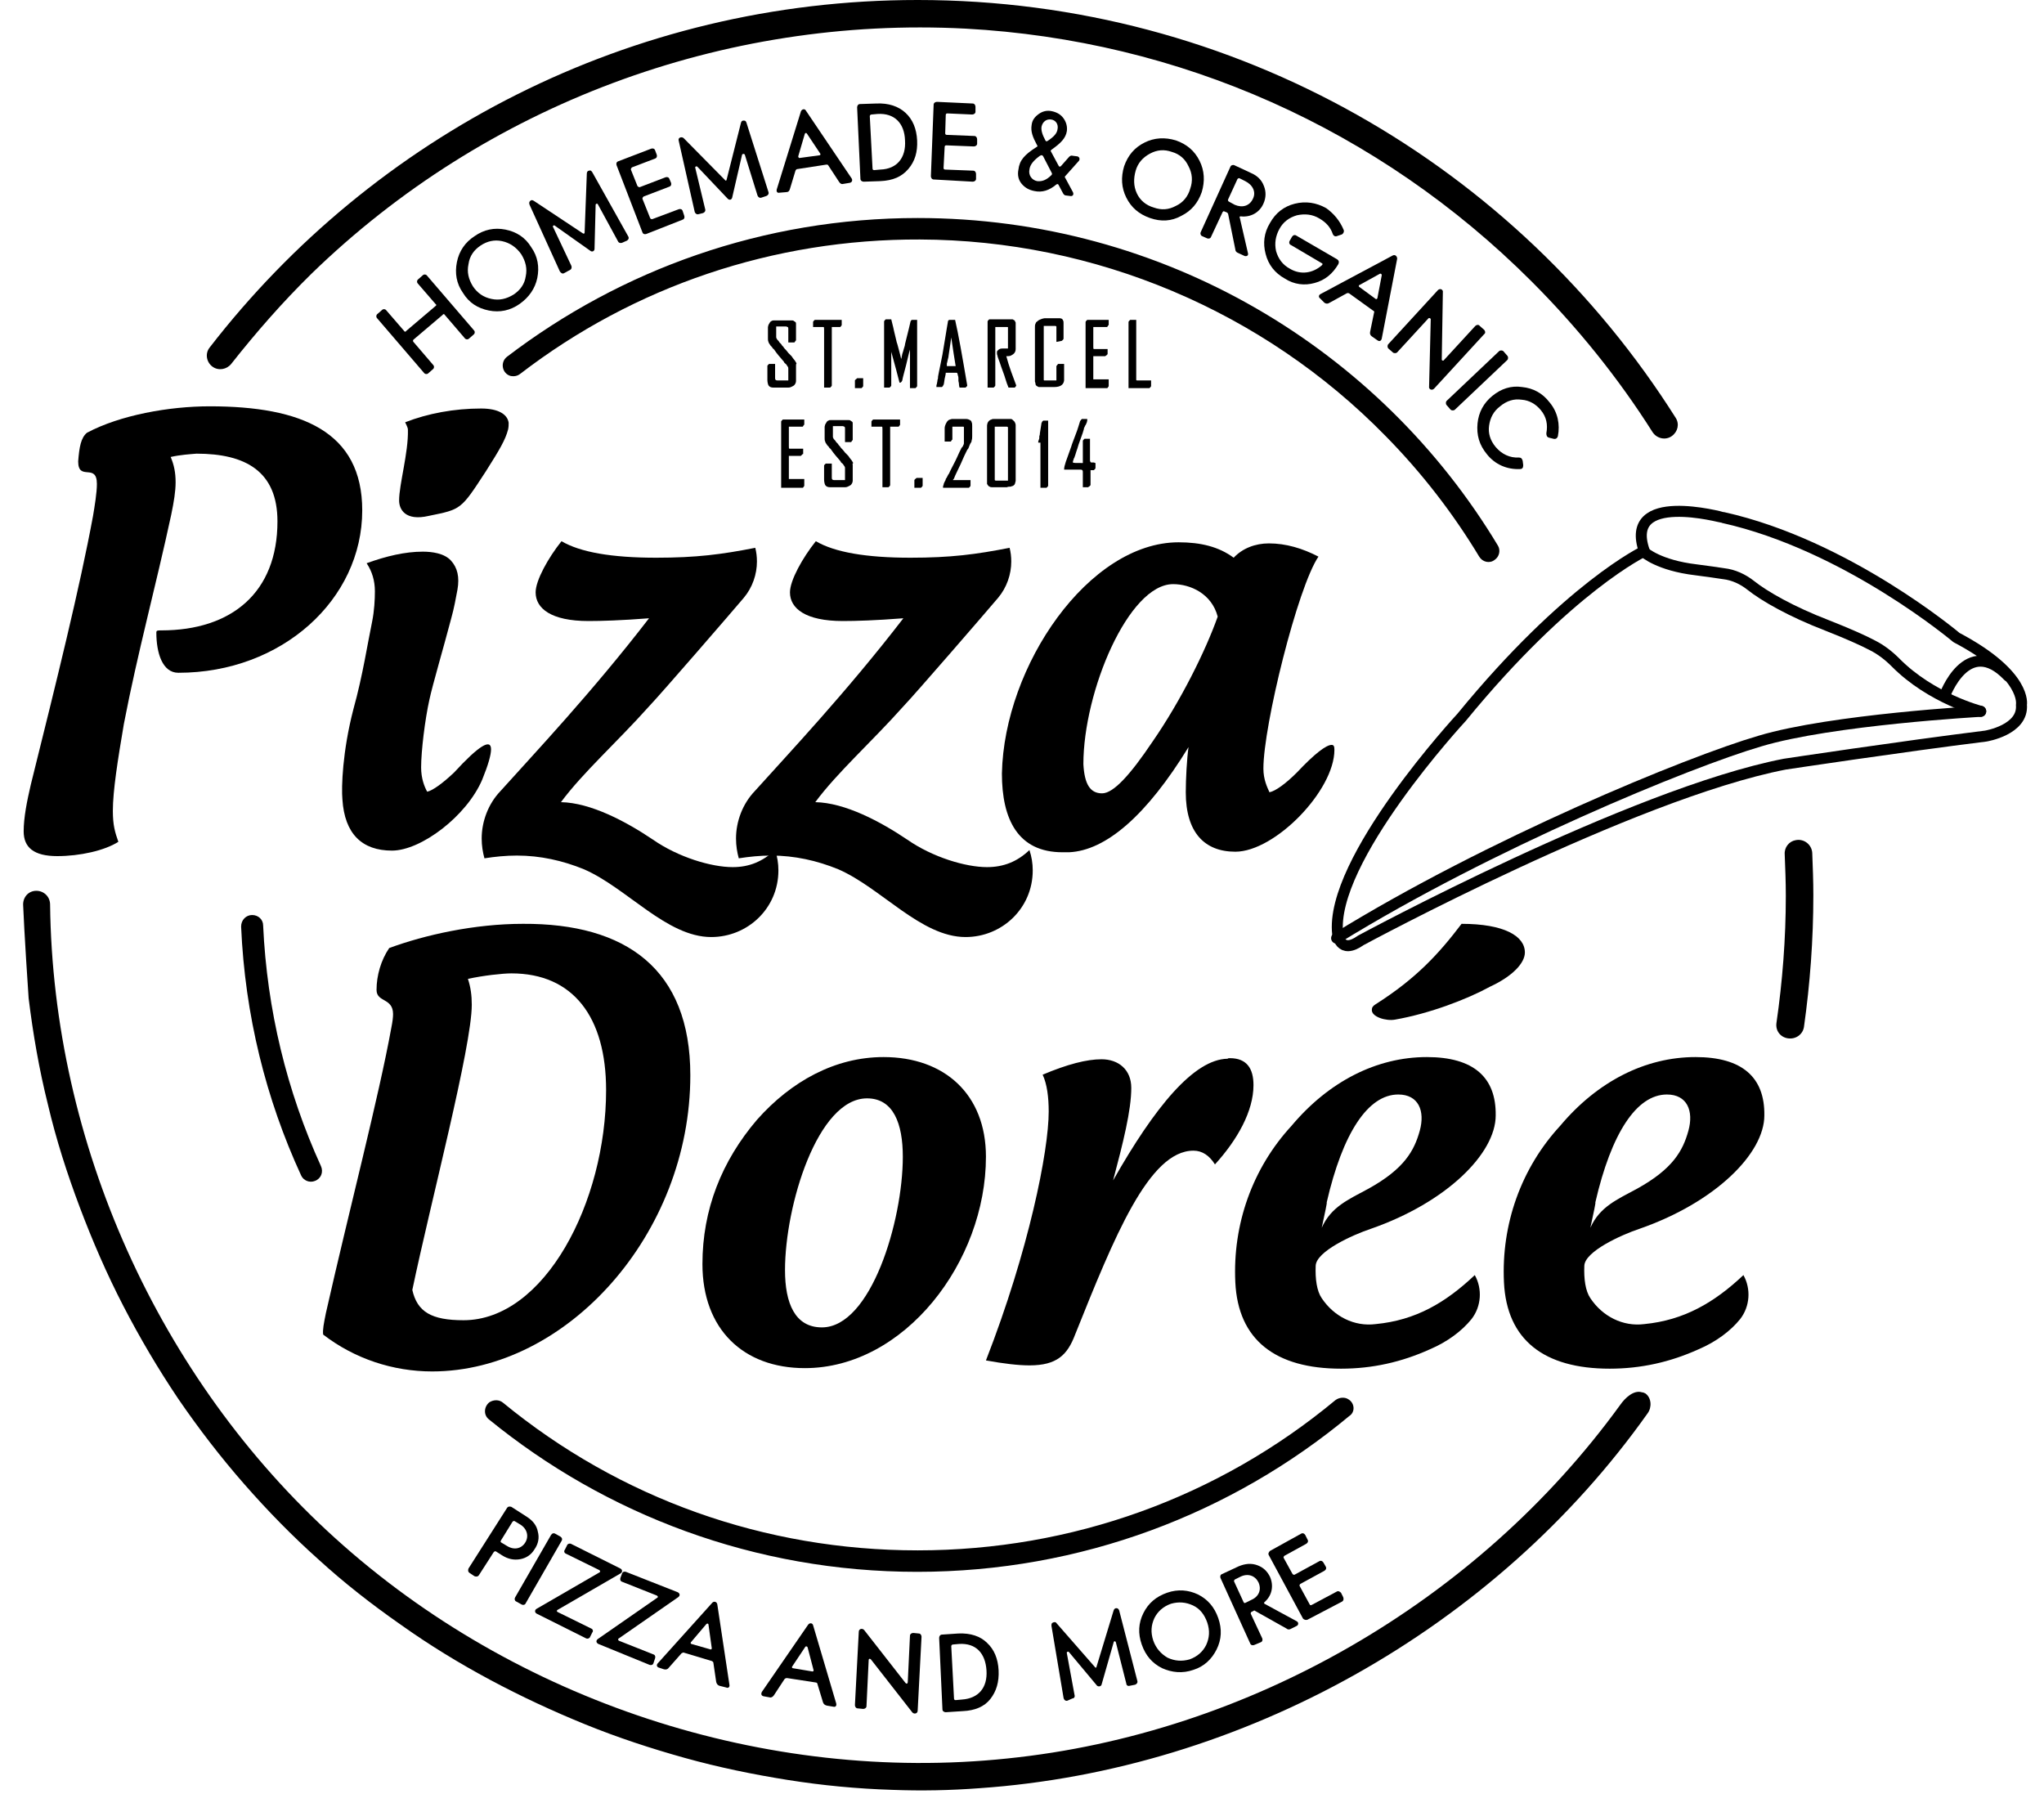
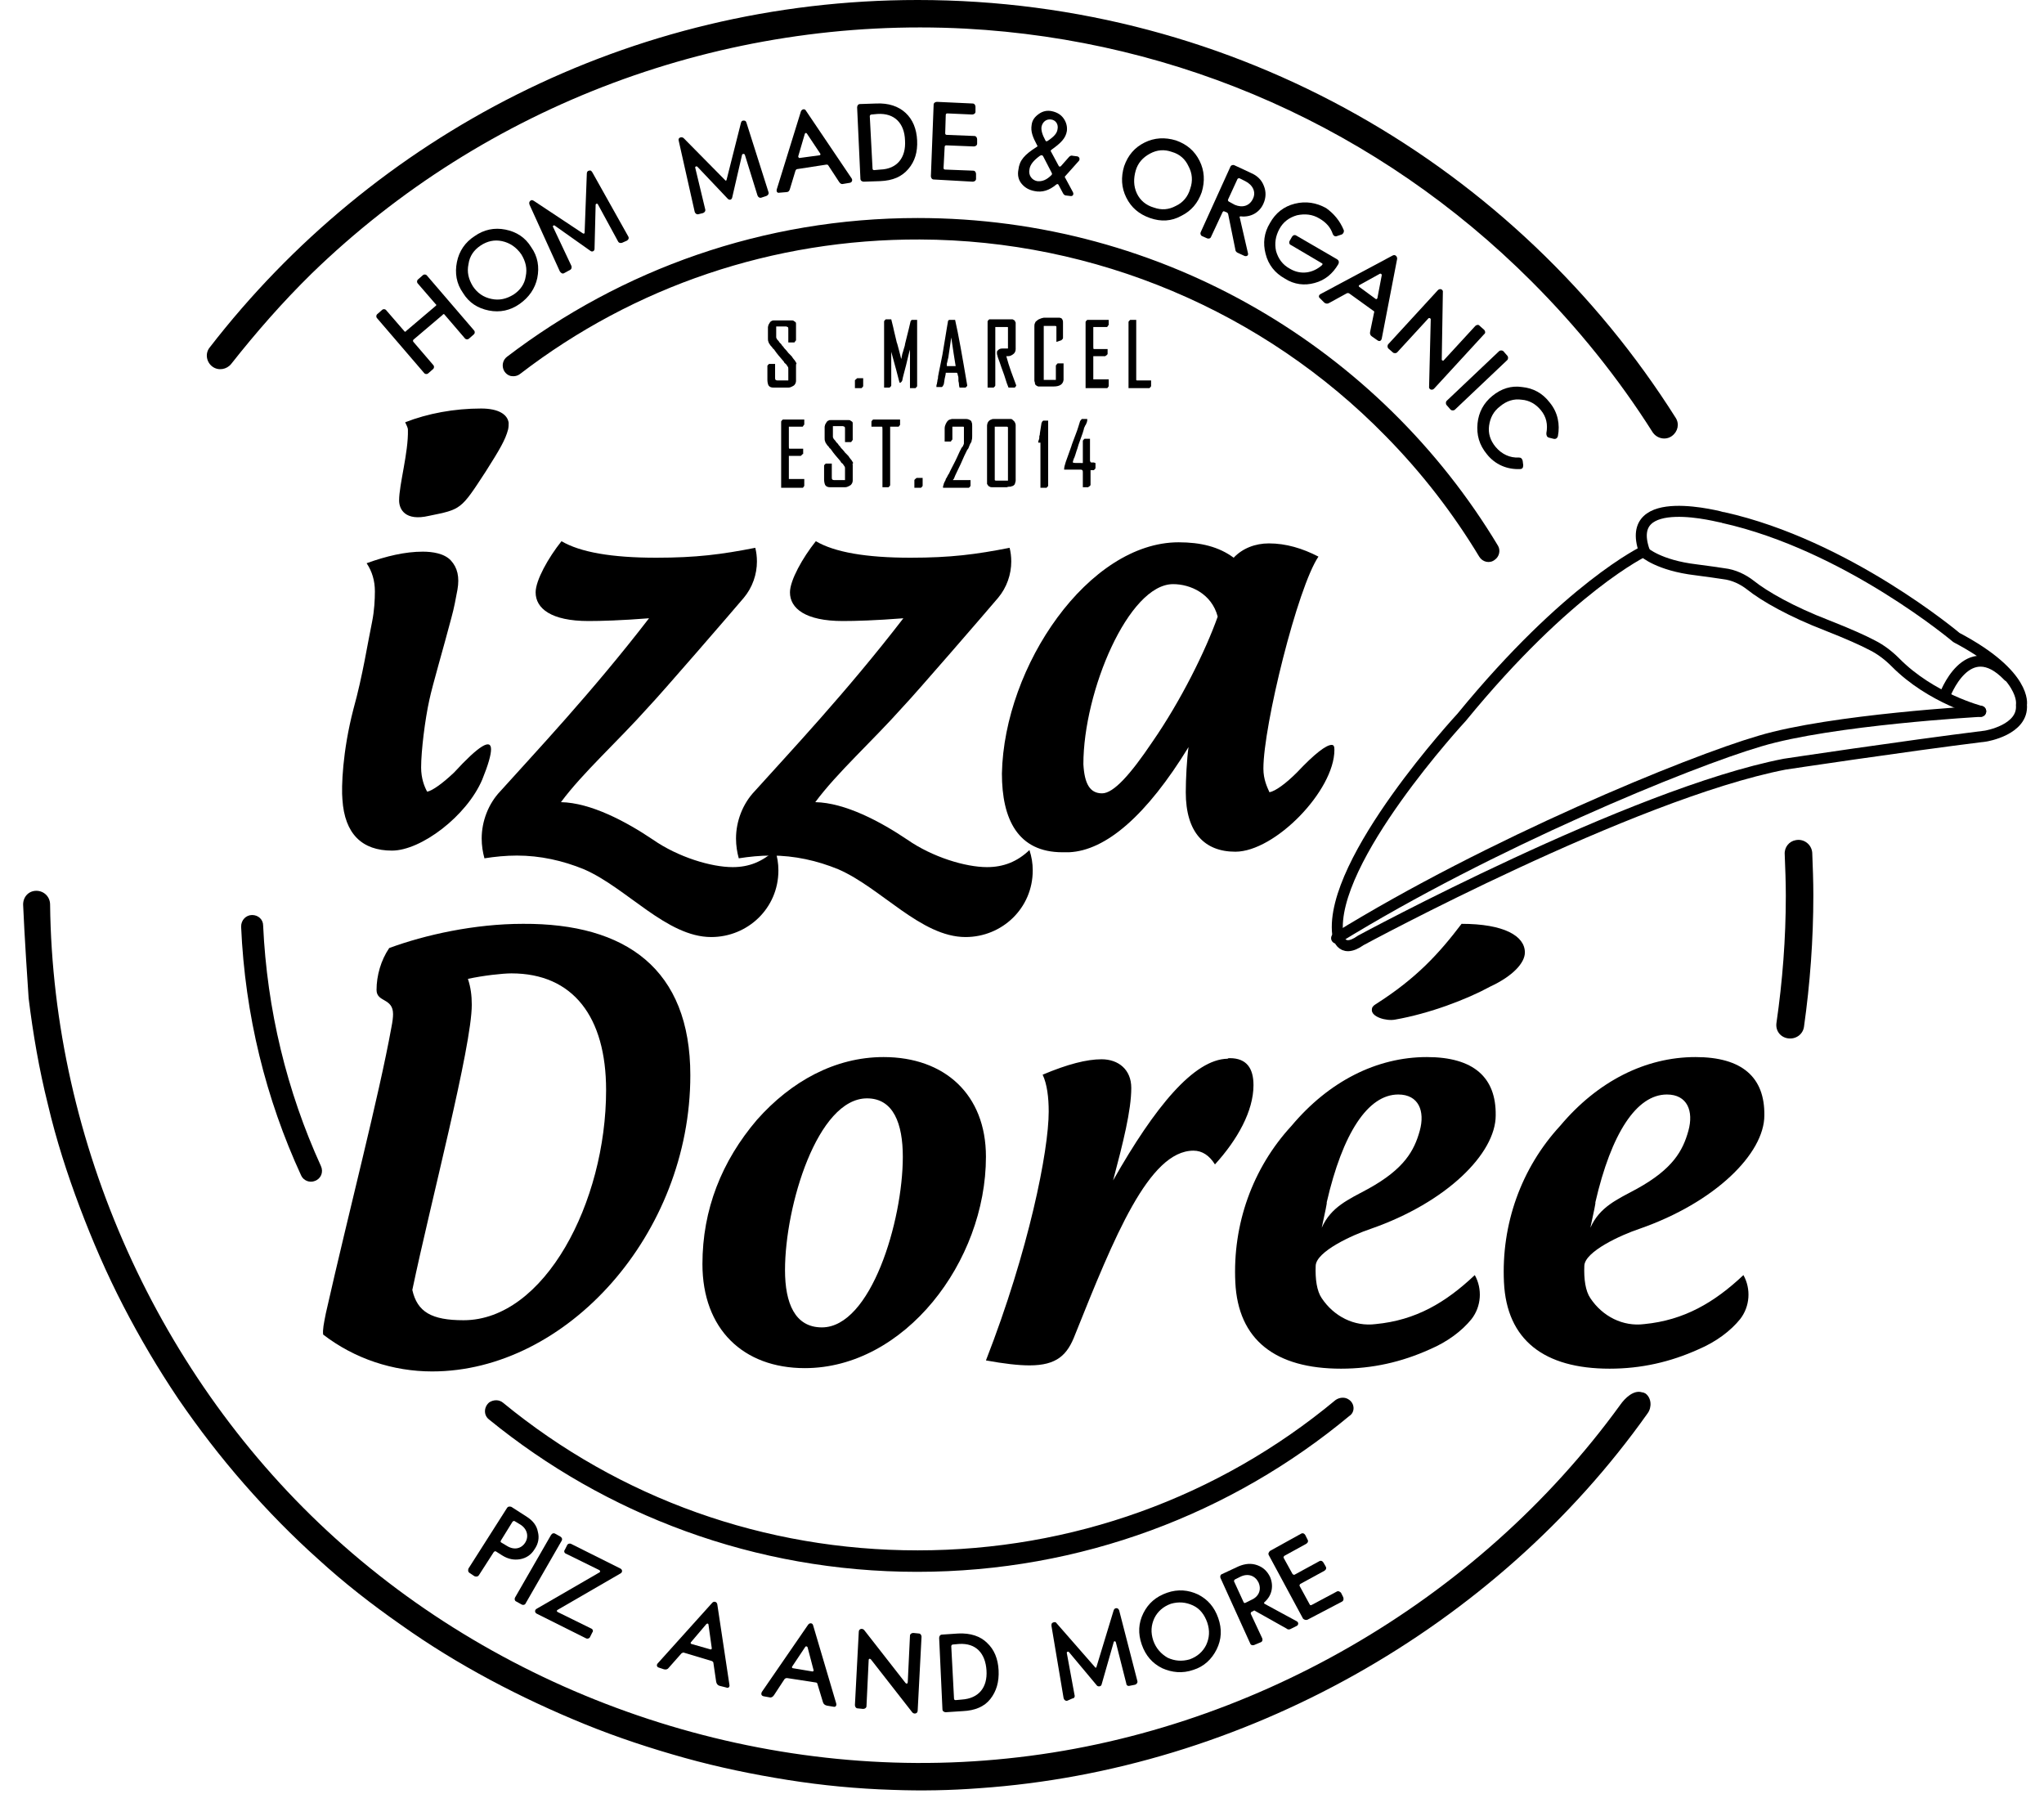
<svg xmlns="http://www.w3.org/2000/svg" version="1.1" id="Layer_1" x="0px" y="0px" viewBox="0 0 371.3 325.9" style="enable-background:new 0 0 371.3 325.9;" xml:space="preserve">
  <style type="text/css">
	.st0{fill:none;stroke:#000000;stroke-width:2;stroke-linecap:round;stroke-linejoin:round;stroke-miterlimit:10;}
</style>
  <g>
    <g>
      <path d="M326.2,152.6L326.2,152.6c-1.2,0.2-2.1,1.3-2,2.6c0.1,2.5,0.2,5,0.2,7.5c0,7.8-0.6,15.5-1.7,23.1    c-0.2,1.4,0.7,2.6,2.1,2.8l0,0c1.4,0.2,2.7-0.7,2.9-2.1c1.1-7.8,1.7-15.8,1.7-23.9c0-2.6-0.1-5.1-0.2-7.7    C329.1,153.4,327.7,152.3,326.2,152.6z M298.3,252.9c-1.5-0.5-3.1,1-4,2.3c-25.9,35.7-67.4,59.7-111.3,64.2    c-43.9,4.6-89.4-10.4-122.1-40C28.8,250.4,9.6,207.6,9.1,164.3c0-1.4-1.1-2.5-2.5-2.5h0c-1.4,0-2.4,1.1-2.4,2.5    c0.2,5,0.9,15.7,1,17c0.8,6.5,1.9,12.9,3.5,19.3c1.5,6.4,3.5,12.6,5.8,18.7c2.3,6.1,4.9,12.1,7.9,17.9c3,5.8,6.3,11.4,10,16.9    c3.7,5.4,7.7,10.6,12,15.5c4.2,4.8,8.7,9.4,13.4,13.6c4.7,4.3,9.7,8.2,15,11.9c5.2,3.7,10.6,7,16.2,10c5.6,3,11.4,5.7,17.3,8.1    c5.9,2.4,12,4.4,18.1,6.1c6.1,1.7,12.4,3,18.7,4c6.3,1,12.6,1.6,19,1.8c5.3,0.2,10.5,0.1,15.8-0.3c47.8-3.3,93.7-29,121.4-68.1    c0.8-1.1,0.7-2.8-0.4-3.6C298.7,253,298.5,252.9,298.3,252.9z M166.7,0C114.4,0,67.8,24.7,38.1,63.1c-0.9,1.1-0.6,2.7,0.5,3.5h0    c1.1,0.8,2.6,0.5,3.4-0.5c4.5-5.7,9.3-11.2,14.6-16.4C88.2,19,131.4,2.9,175.4,5.2c38.8,2.1,75.1,18.2,102.8,45.9    c8.4,8.4,15.8,17.6,22,27.4c0.8,1.2,2.4,1.5,3.5,0.7l0,0c1.1-0.8,1.4-2.2,0.7-3.3C275.6,30.3,224.7,0,166.7,0z" />
    </g>
    <g>
      <path d="M166.7,39.6c-28.1,0-53.9,9.4-74.6,25.2c-1.3,1-0.9,3.1,0.7,3.5h0c0.6,0.1,1.2,0,1.7-0.4c20.7-15.9,46-24.5,72.6-24.4    c31.8,0.1,62.4,13,84.6,35.7c6.6,6.7,12.3,14.1,17,21.9c0.6,1,1.9,1.3,2.8,0.6l0,0c0.9-0.6,1.1-1.8,0.6-2.6    C250.7,63.5,211.5,39.6,166.7,39.6z M245,254.2c-0.7-0.5-1.7-0.4-2.4,0.1c-21.3,17.7-47.9,27.3-75.9,27.3    c-27.8,0-54.1-9.4-75.3-26.8c-0.7-0.6-1.7-0.6-2.5-0.1l0,0c-1,0.8-1.1,2.3-0.1,3.1c21.2,17.3,48.3,27.7,77.8,27.7    c29.8,0,57.2-10.6,78.5-28.3C246.2,256.5,246.1,254.9,245,254.2L245,254.2z M43.8,168.3c0.7,16.1,4.5,31.3,10.9,45.2    c0.4,0.9,1.5,1.4,2.5,1h0c1.1-0.4,1.6-1.6,1.1-2.7c-6.2-13.6-9.8-28.4-10.5-43.7c0-1.1-0.9-1.9-2-1.9h0    C44.7,166.2,43.8,167.1,43.8,168.3z" />
    </g>
    <g>
      <path class="st0" d="M298.7,100.1c0,0-13.8,6.5-33.2,30.2c0,0-24.1,26-22.5,39.4c0,0,0.4,3.8,4.2,1.1c0,0,49.2-26.6,77-32    c0,0,21.2-3.2,36.5-5.1c0,0,6.9-1.1,6.5-5.7c0,0,1.1-5.4-11.8-12.2c0,0-19.9-16.8-42.4-21.8C312.8,94,294.8,89,298.7,100.1z" />
      <path class="st0" d="M359.8,129.2c0,0-27.1,1.5-40.1,5.4c-13,3.8-49,18.6-76.9,35.8" />
      <path class="st0" d="M359.8,129.2c0,0-9-2.3-15.5-8.9c-1.2-1.2-2.6-2.3-4.2-3.1c-1.7-0.9-4.4-2.1-8.2-3.6    c-6.5-2.5-11.4-5.3-13.9-7.3c-1.4-1.1-3.1-1.9-4.9-2.1c-1.2-0.2-2.8-0.4-5-0.7c-6.8-0.8-9.4-3.2-9.4-3.2" />
      <path class="st0" d="M353.2,126.5c0,0,4.1-11.5,11.6-3.7" />
    </g>
    <g>
-       <path d="M20.5,147.3c0,2.6,0.4,3.9,1,5.6c-2.5,1.6-7,2.6-11.1,2.6c-4.3,0-6.1-1.6-6.1-4.5c0-2.5,0.6-5.5,1.3-8.5    c4.7-18.9,8.9-35.8,11.3-48.8c0.3-1.8,0.7-4.2,0.7-5.8c0-3.9-3.4-0.4-3.4-4.1c0.2-2.6,0.5-4.3,1.6-5.2c6-3.2,14.9-4.8,22.3-4.8    c16.7,0,27.7,4.6,27.7,18.9c0,16.2-14.6,29.5-33.4,29.5c-2.9,0-4-3.6-4-7.3c0-0.4,0.2-0.4,0.9-0.4c12.8,0,21.1-6.9,21.1-19.8    c0-9.1-5.8-12.3-14.7-12.3c-1.2,0.1-2.9,0.2-4.7,0.6c0.6,1.4,0.9,2.8,0.9,4.6c0,1.6-0.3,3.5-0.8,5.9c-2.8,13-6.1,25-8.6,38    C21.4,138,20.5,143.6,20.5,147.3z" />
      <path d="M82.5,140.3c4.5-4.9,6.7-6.2,6.7-4.2c0,1-0.5,2.8-1.6,5.5c-2.8,6.6-11.1,12.9-16.4,12.9c-5.4,0-8.6-3-9-9.3    c-0.2-2.2,0-8.7,2-16.4c1.7-6.1,2.6-12.1,3.4-15.9c0.4-2,0.5-4,0.5-5.5c0-1.9-0.5-3.6-1.5-5.1c3.6-1.3,7-2.1,10.2-2.1    c1.7,0,3.9,0.3,5.1,1.6c1.2,1.3,1.6,3,1.2,5.3c-0.3,1.6-0.6,3.3-1.1,5.1c-1.5,5.7-3.4,12.1-4,14.9c-0.8,3.6-1.5,9.3-1.5,12.3    c0,2,0.6,3.5,1.1,4.4C78.6,143.6,80.5,142.2,82.5,140.3z M87.4,74.2c-4.9,0-9.7,0.9-13.8,2.5c0.2,0.5,0.5,0.9,0.5,1.4    c0.1,4.1-1.6,9.9-1.6,12.8c0,1.6,1.1,3.8,5.4,2.8c5.9-1.2,5.8-1.1,10.3-8c2.6-4.1,3.6-5.8,4.1-7.7c0.1-0.5,0.1-0.8,0.1-1.2    C92.2,75.3,90.6,74.2,87.4,74.2z" />
      <path d="M140.8,154.4c0.4,1.2,0.6,2.4,0.6,3.7c0,6.9-5.6,12.1-12.2,12.1c-8.1,0-15.3-8.9-23.1-12.3c-3.9-1.6-8-2.5-12.2-2.5    c-2,0-4,0.2-5.9,0.5c-0.3-1.1-0.5-2.3-0.5-3.6c0-3.1,1.2-6.3,3.4-8.6c6.2-6.9,16.6-17.9,27-31.4c-5.1,0.4-8.7,0.5-11,0.5    c-6.8,0-9.6-2.3-9.6-5.2c0-2.2,2.3-6.3,4.7-9.3c3.4,2,9.1,3,17.2,3c7.3,0,11.9-0.6,18-1.8c0.2,0.8,0.3,1.6,0.3,2.5    c0,2.3-0.8,4.7-2.4,6.6c-2.2,2.6-15,17.4-17.2,19.7c-5.8,6.5-12,12-16,17.4c5.4,0.1,11.8,3.5,16.7,6.8c4.6,3.2,10.6,5,14.5,5    C136.1,157.5,138.5,156.5,140.8,154.4z" />
      <path d="M187,154.4c0.4,1.2,0.6,2.4,0.6,3.7c0,6.9-5.6,12.1-12.2,12.1c-8.1,0-15.3-8.9-23.1-12.3c-3.9-1.6-8-2.5-12.2-2.5    c-2,0-4,0.2-5.9,0.5c-0.3-1.1-0.5-2.3-0.5-3.6c0-3.1,1.2-6.3,3.4-8.6c6.2-6.9,16.6-17.9,27-31.4c-5.1,0.4-8.7,0.5-11,0.5    c-6.8,0-9.6-2.3-9.6-5.2c0-2.2,2.3-6.3,4.7-9.3c3.4,2,9.1,3,17.2,3c7.3,0,11.9-0.6,18-1.8c0.2,0.8,0.3,1.6,0.3,2.5    c0,2.3-0.8,4.7-2.4,6.6c-2.2,2.6-15,17.4-17.2,19.7c-5.8,6.5-12,12-16,17.4c5.4,0.1,11.8,3.5,16.7,6.8c4.6,3.2,10.6,5,14.5,5    C182.3,157.5,184.8,156.5,187,154.4z" />
      <path d="M241.9,135.3c0.4,0,0.5,0.3,0.5,0.9c0,7.4-10.8,18.5-18,18.5c-5.6,0-9-3.5-9-10.8c0-2.4,0.2-6.1,0.5-8.2    c-7.6,12.4-15,18.8-21.7,19.1H193c-8.1,0-11-6-11-14.3c0.4-19.6,15.8-42,32.1-42c4,0,7.3,0.8,10,2.8c1.6-1.7,3.9-2.6,6.4-2.6    c3.1,0,6.1,0.9,9,2.4c-3.8,5.6-10,30.7-10,38.5c0,2,0.7,3.4,1.1,4.3c1.1-0.2,3-1.6,5-3.6C238.8,136.9,240.9,135.3,241.9,135.3z     M221.2,112c-1.1-4.2-5-5.9-8.1-5.9c-8.1,0-16.3,19.5-16.3,32.7c0.2,3.6,1.2,5.3,3.4,5.3c2.1,0,5.2-3.5,9.1-9.3    C214.5,127.3,219,118.2,221.2,112z" />
    </g>
    <g>
      <path d="M125.4,195.3c0,28.9-22.5,53.8-46.9,53.8c-7.1,0-14.1-2.3-19.8-6.7c-0.1-0.9,0.1-1.9,0.5-3.9c4.2-18.6,9.6-39.2,11.9-51.9    c0.2-1,0.3-1.8,0.3-2.4c0-3-3-2.1-3-4.4c0-2.6,0.8-5.4,2.3-7.6c6.5-2.4,15.5-4.4,24.3-4.4C113.7,167.7,125.4,176,125.4,195.3z     M110.1,198c0-13.3-6-21.2-17.2-21.2c-1.6,0-5.2,0.4-7.9,1c0.5,1.5,0.7,3,0.7,4.7c0,7.6-7.5,36-10.8,51.8c0.9,4,3.5,5.5,9.3,5.5    C98.9,239.8,110.1,218.4,110.1,198z" />
      <path d="M160.5,192c11.1,0,18.6,6.8,18.6,18.1c0,19.1-14.8,38.4-32.9,38.4c-11.2,0-18.6-7.1-18.6-18.9c0-9.9,3.5-18.7,9.9-26.2    C143.7,196.4,151.7,192,160.5,192z M157.5,199.5c-9,0-14.9,19.5-14.9,31.2c0,6,1.8,10.4,6.7,10.4c8.9,0,14.7-19.3,14.7-31    C164,204.1,162.3,199.5,157.5,199.5z" />
      <path d="M223.4,192.2c3.1,0,4.3,1.9,4.3,4.9c0,4.7-2.9,9.9-7,14.4c-1-1.6-2.3-2.5-3.9-2.5c-8.1,0-14.4,15.7-21.5,33.4    c-1.4,3.7-3.3,5.6-8.3,5.6c-2,0-4.6-0.3-7.9-0.9c7.8-20,11.4-38.1,11.4-45.2c0-2.6-0.3-5-1.1-6.7c4.5-1.9,8-2.8,10.7-2.8    c3.1,0,5.4,1.9,5.4,5.2c0,4.1-1.5,10-3.3,16.8c7.6-13.4,14.7-22,20.8-22.1C223.1,192.2,223.2,192.2,223.4,192.2z" />
      <path d="M267.9,231.6c1.4,2.5,1.2,5.7-0.6,8c-1.7,2.1-4.3,4.1-7.6,5.5c-5.1,2.3-10.4,3.5-16.1,3.5c-11.9,0-18.7-5.2-19.2-15.7    c-0.5-10.5,3.1-20.7,10.2-28.4c6.8-8.1,15.5-12.5,24.6-12.5c8.5,0,12.6,3.7,12.5,10.6c0,6.9-8.9,15.8-22.7,20.6    c-3.3,1.1-9.9,4.1-10,6.7c-0.1,2.4,0.2,4.6,1.1,5.9c2.2,3.3,5.9,5.2,9.8,4.7C257.2,239.8,262.6,236.6,267.9,231.6z M240.1,223    c1.7-3.8,4.8-5.1,8.5-7.1c6.5-3.6,8.3-6.9,9.3-10.5c1-3.6-0.2-6.6-3.9-6.6c-5.5,0-10.1,7-13,19.6    C241.1,218.4,240.7,220.2,240.1,223z M253.4,185.2c6.3-1.1,13.1-3.7,17.3-6c4.1-1.9,6.3-4.3,6.3-6.2c0-3-3.8-5.2-11.5-5.2    c-4.1,5.4-8.2,9.9-15.6,14.6c-0.5,0.3-0.7,0.6-0.7,1C249.1,184.7,251.8,185.5,253.4,185.2z" />
      <path d="M316.7,231.6c1.4,2.5,1.2,5.7-0.6,8c-1.7,2.1-4.3,4.1-7.6,5.5c-5.1,2.3-10.4,3.5-16.1,3.5c-11.9,0-18.7-5.2-19.2-15.7    c-0.5-10.5,3.1-20.7,10.2-28.4c6.8-8.1,15.5-12.5,24.6-12.5c8.5,0,12.6,3.7,12.5,10.6c0,6.9-8.9,15.8-22.7,20.6    c-3.3,1.1-9.9,4.1-10,6.7c-0.1,2.4,0.2,4.6,1.1,5.9c2.2,3.3,5.9,5.2,9.8,4.7C305.9,239.8,311.4,236.6,316.7,231.6z M288.9,223    c1.7-3.8,4.8-5.1,8.5-7.1c6.5-3.6,8.3-6.9,9.3-10.5c1-3.6-0.2-6.6-3.9-6.6c-5.5,0-10.1,7-13,19.6    C289.9,218.4,289.5,220.2,288.9,223z" />
    </g>
    <g>
      <path d="M77.8,67.8C77.6,68,77.2,68,77,67.7l-8.5-9.9c-0.2-0.2-0.2-0.6,0.1-0.8l0.8-0.7c0.2-0.2,0.6-0.2,0.8,0.1l3.2,3.7    c0.1,0.2,0.3,0.2,0.4,0l5.3-4.5c0.2-0.1,0.2-0.3,0-0.4l-3.2-3.7c-0.2-0.2-0.2-0.6,0.1-0.8l0.8-0.7c0.2-0.2,0.6-0.2,0.8,0.1    l8.5,9.9c0.2,0.2,0.2,0.6-0.1,0.8l-0.8,0.7c-0.2,0.2-0.6,0.2-0.8-0.1l-3.6-4.2c-0.1-0.2-0.3-0.2-0.4,0l-5.3,4.5    c-0.1,0.1-0.1,0.3,0,0.4l3.6,4.2c0.2,0.2,0.2,0.6-0.1,0.8L77.8,67.8z" />
      <path d="M94.4,55.2c-1.7,1.2-3.6,1.6-5.6,1.2c-2-0.4-3.6-1.4-4.7-3.2c-1.2-1.7-1.5-3.6-1.1-5.6c0.4-2,1.5-3.6,3.2-4.7    c1.7-1.2,3.6-1.6,5.6-1.2c2,0.4,3.6,1.4,4.7,3.2c1.2,1.7,1.5,3.6,1.1,5.6C97.2,52.4,96.1,54,94.4,55.2z M91.2,43.8    c-1.4-0.3-2.7,0-3.9,0.8c-1.2,0.8-2,1.9-2.2,3.4c-0.3,1.4,0,2.7,0.8,4c0.8,1.2,1.9,2,3.4,2.3c1.4,0.3,2.7,0,4-0.8    c1.2-0.8,2-1.9,2.2-3.3c0.3-1.4,0-2.7-0.8-4C93.8,44.9,92.6,44.1,91.2,43.8z" />
      <path d="M102.5,49.6c-0.3,0.2-0.6,0-0.8-0.3l-5.5-12.1c-0.1-0.3-0.1-0.5,0.1-0.7c0.2-0.2,0.4-0.2,0.7,0l8.9,5.9    c0.2,0.1,0.3,0,0.3-0.2l0.4-10.7c0-0.3,0.2-0.5,0.4-0.5c0.3-0.1,0.4,0,0.6,0.3l6.5,11.6c0.2,0.3,0.1,0.6-0.2,0.8l-0.9,0.4    c-0.3,0.1-0.6,0-0.7-0.2l-3.7-6.8c-0.1-0.2-0.4-0.1-0.4,0.1l-0.2,8c0,0.4-0.4,0.6-0.7,0.4l-6.5-4.6c-0.2-0.2-0.5,0.1-0.3,0.3    l3.3,7c0.1,0.3,0,0.6-0.2,0.7L102.5,49.6z" />
-       <path d="M117.4,42.5c-0.3,0.1-0.6,0-0.7-0.3L112,30c-0.1-0.3,0-0.6,0.3-0.7l6-2.3c0.3-0.1,0.6,0,0.7,0.3l0.3,0.8    c0.1,0.3,0,0.6-0.3,0.7l-4.2,1.6c-0.1,0.1-0.2,0.2-0.2,0.4l1.2,3c0.1,0.1,0.2,0.2,0.4,0.2l4.7-1.8c0.3-0.1,0.6,0,0.7,0.3l0.3,0.7    c0.1,0.3,0,0.6-0.3,0.7l-4.7,1.8c-0.1,0.1-0.2,0.2-0.2,0.4l1.4,3.5c0.1,0.2,0.2,0.2,0.4,0.2l4.8-1.8c0.3-0.1,0.6,0,0.7,0.3    l0.3,0.9c0.1,0.3,0,0.6-0.3,0.7L117.4,42.5z" />
      <path d="M126.9,38.9c-0.3,0.1-0.6-0.1-0.7-0.4l-2.9-12.9c-0.1-0.3,0-0.5,0.2-0.6c0.2-0.1,0.5-0.1,0.7,0.1l7.5,7.6    c0.1,0.2,0.3,0.1,0.3-0.1l2.6-10.3c0.1-0.3,0.2-0.4,0.5-0.4c0.3,0,0.4,0.1,0.5,0.4l4,12.6c0.1,0.3-0.1,0.6-0.4,0.7l-0.9,0.3    c-0.3,0.1-0.6-0.1-0.7-0.4l-2.3-7.4c-0.1-0.2-0.4-0.2-0.5,0l-1.8,7.8c-0.1,0.4-0.5,0.5-0.8,0.2l-5.5-5.8c-0.2-0.2-0.5,0-0.4,0.2    l1.8,7.5c0.1,0.3-0.1,0.6-0.4,0.7L126.9,38.9z" />
      <path d="M141.6,35c-0.4,0.1-0.6-0.2-0.5-0.6l4.4-14.2c0.2-0.4,0.7-0.5,0.9-0.1l8.3,12.3c0.2,0.3,0.1,0.7-0.3,0.8l-1.2,0.2    c-0.4,0.1-0.6-0.1-0.8-0.4l-1.9-2.9c-0.1-0.2-0.2-0.2-0.4-0.2l-5.2,0.8c-0.2,0-0.3,0.1-0.4,0.3l-1,3.3c-0.1,0.4-0.3,0.6-0.7,0.6    L141.6,35z M145,28.4c0,0.1,0.1,0.3,0.2,0.3l3.7-0.5c0.1,0,0.2-0.2,0.1-0.3l-2.4-3.6c-0.1-0.2-0.3-0.2-0.4,0L145,28.4z" />
      <path d="M156.9,33c-0.3,0-0.6-0.2-0.6-0.5l-0.6-13c0-0.3,0.2-0.6,0.5-0.6l3-0.1c2.2-0.1,4,0.5,5.3,1.7c1.3,1.2,2,2.9,2.1,5    c0.1,2.1-0.4,3.8-1.6,5.2c-1.2,1.4-2.8,2.1-5.1,2.2L156.9,33z M158.5,30.6c0,0.2,0.1,0.3,0.3,0.3l1.1-0.1c3.1-0.1,4.7-2.2,4.5-5.3    c-0.1-3.1-1.9-5-5-4.8l-1.1,0.1c-0.2,0-0.3,0.2-0.3,0.3L158.5,30.6z" />
      <path d="M169.6,32.6c-0.3,0-0.5-0.3-0.5-0.6l0.5-13c0-0.3,0.3-0.5,0.6-0.5l6.5,0.3c0.3,0,0.5,0.3,0.5,0.6l0,0.9    c0,0.3-0.3,0.5-0.6,0.5l-4.5-0.2c-0.2,0-0.3,0.1-0.3,0.3l-0.1,3.3c0,0.2,0.1,0.3,0.3,0.3l5,0.2c0.3,0,0.5,0.3,0.5,0.6l0,0.8    c0,0.3-0.3,0.5-0.6,0.5l-5-0.2c-0.2,0-0.3,0.1-0.3,0.3l-0.2,3.8c0,0.2,0.1,0.3,0.3,0.3l5.1,0.2c0.3,0,0.5,0.3,0.5,0.6l0,0.9    c0,0.3-0.3,0.5-0.6,0.5L169.6,32.6z" />
      <path d="M188.3,26.7c0.2-0.1,0.2-0.2,0.1-0.3c-0.8-1.5-1.2-2.5-1-3.7c0.1-0.9,0.6-1.5,1.3-2c0.7-0.5,1.5-0.7,2.4-0.5    c0.9,0.2,1.6,0.6,2.1,1.3c0.5,0.7,0.7,1.5,0.6,2.3c-0.2,1.3-1.1,2.2-2.8,3.4c-0.1,0.1-0.2,0.2-0.1,0.3l1.4,2.6    c0.1,0.2,0.2,0.2,0.4,0.1l1.5-1.7c0.2-0.2,0.4-0.3,0.7-0.2l0.8,0.1c0.4,0.1,0.5,0.5,0.3,0.8l-2.5,2.8c-0.1,0.1-0.1,0.2,0,0.3    l1.4,2.6c0.2,0.4,0,0.8-0.5,0.7l-0.8-0.1c-0.2,0-0.4-0.2-0.5-0.4l-0.8-1.5c-0.1-0.2-0.2-0.2-0.4-0.1c-1.3,1.1-2.6,1.5-4,1.2    c-1-0.2-1.7-0.6-2.3-1.3c-0.6-0.7-0.8-1.6-0.6-2.6C185.2,29.1,186.1,28.1,188.3,26.7z M188.4,32.9c0.9,0.1,1.7-0.2,2.6-1.1    c0.1-0.1,0.1-0.2,0.1-0.3l-1.6-3.1c-0.1-0.2-0.3-0.3-0.6-0.1c-1.1,0.8-1.8,1.6-1.9,2.5C186.8,31.8,187.4,32.7,188.4,32.9z     M189.9,25.5c0.1,0.2,0.2,0.2,0.4,0.1c1.2-0.8,1.7-1.4,1.8-2.1c0.2-0.9-0.3-1.7-1.2-1.8c-0.8-0.1-1.5,0.4-1.7,1.3    C189.1,23.6,189.3,24.4,189.9,25.5z" />
      <path d="M208.9,39.6c-2-0.7-3.4-1.9-4.3-3.7c-0.9-1.8-1-3.7-0.4-5.7c0.7-2,1.9-3.4,3.7-4.3c1.8-0.9,3.7-1,5.7-0.4    c2,0.7,3.4,1.9,4.3,3.7c0.9,1.8,1,3.7,0.4,5.7c-0.7,2-1.9,3.4-3.7,4.3C212.8,40.2,210.9,40.3,208.9,39.6z M215.9,30.2    c-0.6-1.3-1.6-2.2-3-2.6c-1.4-0.5-2.7-0.4-4,0.3s-2.2,1.7-2.6,3.1s-0.4,2.8,0.2,4.1c0.6,1.3,1.7,2.2,3.1,2.6    c1.4,0.5,2.7,0.4,4-0.3c1.3-0.6,2.2-1.7,2.6-3.1C216.7,32.9,216.6,31.5,215.9,30.2z" />
      <path d="M218.4,42.9c-0.3-0.1-0.4-0.5-0.3-0.7l5.4-11.9c0.1-0.3,0.5-0.4,0.7-0.3l3,1.4c1.2,0.5,2,1.3,2.4,2.4    c0.4,1,0.4,2.1-0.1,3.2c-0.7,1.6-2.3,2.5-4.1,2.3c-0.2,0-0.3,0.1-0.2,0.2l1.5,6.5c0.1,0.4-0.2,0.6-0.6,0.5l-1.3-0.6    c-0.2-0.1-0.4-0.3-0.4-0.6l-1.3-6.4c0-0.1-0.1-0.2-0.2-0.3l-0.5-0.2c-0.1-0.1-0.2,0-0.3,0.1l-2.1,4.5c-0.1,0.3-0.4,0.4-0.7,0.3    L218.4,42.9z M224.3,37.2c1.4,0.6,2.7,0.2,3.3-1.1c0.6-1.2,0-2.5-1.4-3.2l-1-0.5c-0.1-0.1-0.3,0-0.4,0.1l-1.7,3.7    c-0.1,0.2,0,0.3,0.1,0.4L224.3,37.2z" />
      <path d="M244.1,41.8c0.1,0.3-0.1,0.7-0.4,0.8l-0.9,0.3c-0.3,0.1-0.6-0.1-0.7-0.4c-0.4-1.2-1.2-2.1-2.4-2.8    c-1.3-0.8-2.7-0.9-4.1-0.6c-1.4,0.4-2.5,1.2-3.2,2.5s-0.9,2.6-0.6,4c0.4,1.4,1.2,2.5,2.5,3.2c2,1.2,4.2,0.8,5.8-0.6    c0.2-0.2,0.2-0.3,0-0.4l-5.6-3.3c-0.3-0.1-0.4-0.5-0.2-0.8l0.4-0.7c0.2-0.3,0.5-0.4,0.8-0.2l7.4,4.3c0.3,0.2,0.4,0.5,0.2,0.9    c-1,1.7-2.4,2.9-4.3,3.4c-1.8,0.5-3.7,0.3-5.4-0.8c-1.8-1-3-2.5-3.5-4.5c-0.5-1.9-0.3-3.8,0.8-5.6c1-1.8,2.5-3,4.5-3.5    c2-0.5,3.9-0.2,5.7,0.8C242.3,38.8,243.4,40.1,244.1,41.8z" />
      <path d="M239.8,54.2c-0.3-0.2-0.3-0.6,0.1-0.8l13.1-7c0.4-0.2,0.8,0.1,0.8,0.6L251,61.5c-0.1,0.4-0.4,0.6-0.8,0.3l-1-0.7    c-0.3-0.2-0.4-0.5-0.3-0.9l0.7-3.4c0.1-0.2,0-0.3-0.2-0.4l-4.3-3.1c-0.2-0.1-0.3-0.1-0.5,0l-3.1,1.7c-0.3,0.2-0.6,0.2-0.9,0    L239.8,54.2z M246.9,51.8c-0.1,0.1-0.1,0.2,0,0.3l3,2.2c0.1,0.1,0.2,0,0.3-0.1L251,50c0-0.2-0.1-0.3-0.3-0.3L246.9,51.8z" />
      <path d="M260.5,70.6c-0.4,0.4-1,0.1-0.9-0.4l0.3-12.2c0-0.2-0.3-0.3-0.4-0.2l-5.7,6.2c-0.2,0.2-0.6,0.2-0.8,0l-0.8-0.7    c-0.2-0.2-0.2-0.6,0-0.8l9-9.8c0.4-0.4,1-0.1,0.9,0.4l-0.2,12.2c0,0.2,0.3,0.3,0.4,0.1l5.7-6.2c0.2-0.2,0.6-0.3,0.8,0l0.8,0.7    c0.2,0.2,0.3,0.6,0,0.8L260.5,70.6z" />
      <path d="M262.8,73.6c-0.2-0.2-0.2-0.6,0-0.8l9.5-9c0.2-0.2,0.6-0.2,0.8,0l0.7,0.8c0.2,0.2,0.2,0.6,0,0.8l-9.5,9    c-0.2,0.2-0.6,0.2-0.8,0L262.8,73.6z" />
      <path d="M268.4,76.9c0.2-2,1.1-3.7,2.7-5c1.6-1.3,3.4-1.9,5.4-1.6c2,0.2,3.7,1.1,5,2.8c1.5,1.8,1.9,4,1.5,6.1    c-0.1,0.4-0.4,0.6-0.8,0.5l-0.8-0.2c-0.4-0.1-0.5-0.4-0.5-0.8c0.3-1.6,0-3-1-4.2c-0.9-1.1-2.1-1.8-3.5-1.9    c-1.4-0.2-2.7,0.2-3.9,1.2c-1.2,0.9-1.8,2.1-2,3.5c-0.2,1.4,0.2,2.7,1.2,3.9c1.1,1.3,2.6,2,4.2,1.9c0.4,0,0.6,0.2,0.7,0.6l0.1,0.8    c0,0.5-0.2,0.7-0.6,0.7c-2.3,0.1-4.5-0.8-6-2.7C268.7,80.8,268.2,79,268.4,76.9z" />
    </g>
    <g>
      <path d="M85.3,285.7c-0.3-0.2-0.3-0.5-0.2-0.8l7-11c0.2-0.3,0.5-0.3,0.8-0.2l2.8,1.8c1.1,0.7,1.8,1.6,2,2.7    c0.3,1.1,0.1,2.2-0.6,3.2c-0.6,1-1.5,1.6-2.6,1.8c-1.1,0.2-2.2,0-3.3-0.7l-1.1-0.7c-0.1-0.1-0.3,0-0.4,0.1l-2.7,4.2    c-0.2,0.3-0.5,0.3-0.8,0.2L85.3,285.7z M91,279.8c-0.1,0.2-0.1,0.3,0.1,0.4l1,0.6c1.3,0.8,2.6,0.5,3.3-0.6    c0.7-1.1,0.4-2.5-0.9-3.3l-1-0.6c-0.1-0.1-0.3,0-0.4,0.1L91,279.8z" />
      <path d="M93.8,290.9c-0.3-0.1-0.4-0.5-0.2-0.8l6.5-11.3c0.2-0.3,0.5-0.4,0.8-0.2l0.9,0.5c0.3,0.2,0.4,0.5,0.2,0.8l-6.5,11.3    c-0.1,0.3-0.5,0.4-0.8,0.2L93.8,290.9z" />
      <path d="M97.5,293.1c-0.4-0.2-0.4-0.7,0-0.9l11.4-6.6c0.2-0.1,0.1-0.3,0-0.4l-6.1-3c-0.3-0.1-0.4-0.5-0.2-0.7l0.4-0.8    c0.1-0.3,0.5-0.4,0.7-0.3l9,4.5c0.4,0.2,0.4,0.7,0,0.9l-11.4,6.6c-0.2,0.1-0.2,0.3,0,0.4l6.1,3c0.3,0.1,0.4,0.5,0.2,0.7l-0.4,0.8    c-0.1,0.3-0.5,0.4-0.7,0.3L97.5,293.1z" />
-       <path d="M108.7,298.6c-0.4-0.2-0.5-0.6-0.1-0.9l10.8-7.5c0.2-0.1,0.1-0.3-0.1-0.4l-6.3-2.5c-0.3-0.1-0.4-0.4-0.3-0.7l0.3-0.8    c0.1-0.3,0.4-0.4,0.7-0.3l9.4,3.7c0.4,0.2,0.5,0.6,0.1,0.9l-10.8,7.5c-0.2,0.1-0.1,0.3,0,0.4l6.3,2.5c0.3,0.1,0.4,0.4,0.3,0.7    l-0.3,0.9c-0.1,0.3-0.4,0.4-0.7,0.3L108.7,298.6z" />
      <path d="M119.7,302.9c-0.4-0.1-0.5-0.5-0.2-0.8l9.9-11c0.3-0.3,0.8-0.2,0.9,0.3l2.2,14.6c0.1,0.4-0.2,0.7-0.6,0.5l-1.2-0.3    c-0.3-0.1-0.5-0.3-0.6-0.7l-0.5-3.4c0-0.2-0.1-0.3-0.3-0.4l-5-1.5c-0.2-0.1-0.3,0-0.5,0.1l-2.3,2.6c-0.2,0.3-0.5,0.4-0.9,0.3    L119.7,302.9z M125.5,298.3c-0.1,0.1,0,0.3,0.1,0.3l3.5,1c0.1,0,0.2-0.1,0.2-0.2l-0.6-4.3c0-0.2-0.2-0.3-0.4-0.1L125.5,298.3z" />
      <path d="M138.7,308.1c-0.4-0.1-0.5-0.4-0.3-0.8l8.4-12.2c0.3-0.4,0.8-0.3,0.9,0.1l4.2,14.2c0.1,0.4-0.1,0.7-0.5,0.6l-1.2-0.2    c-0.4-0.1-0.6-0.3-0.7-0.6l-1-3.3c0-0.2-0.2-0.3-0.3-0.3l-5.2-0.8c-0.2,0-0.3,0-0.5,0.2l-1.9,2.9c-0.2,0.3-0.5,0.5-0.8,0.4    L138.7,308.1z M143.9,302.7c-0.1,0.1,0,0.3,0.1,0.3l3.6,0.6c0.1,0,0.2-0.1,0.2-0.2l-1.1-4.2c-0.1-0.2-0.3-0.2-0.4-0.1L143.9,302.7    z" />
      <path d="M166.7,310.7c0,0.6-0.7,0.7-1,0.3l-7.5-9.6c-0.2-0.2-0.4-0.1-0.4,0.1l-0.4,8.4c0,0.3-0.3,0.5-0.6,0.5l-1-0.1    c-0.3,0-0.5-0.3-0.5-0.6l0.7-13.3c0-0.6,0.7-0.7,1-0.3l7.5,9.6c0.2,0.2,0.4,0.1,0.4-0.2l0.4-8.4c0-0.3,0.3-0.5,0.6-0.5l1,0.1    c0.3,0,0.5,0.3,0.5,0.6L166.7,310.7z" />
      <path d="M171.8,311c-0.3,0-0.6-0.2-0.6-0.5l-0.6-13c0-0.3,0.2-0.6,0.5-0.6l3-0.2c2.2-0.1,4,0.5,5.2,1.7c1.3,1.2,2,2.9,2.1,5    c0.1,2.1-0.4,3.8-1.5,5.2c-1.1,1.4-2.8,2.1-5,2.2L171.8,311z M173.3,308.5c0,0.2,0.1,0.3,0.3,0.3l1.1-0.1c3.1-0.2,4.7-2.2,4.5-5.3    c-0.2-3.1-1.9-5-5-4.8l-1.1,0.1c-0.2,0-0.3,0.2-0.3,0.3L173.3,308.5z" />
      <path d="M193.9,308.9c-0.3,0.1-0.6-0.1-0.7-0.5l-2.2-13.1c0-0.3,0-0.5,0.3-0.6c0.2-0.1,0.5-0.1,0.6,0.1l7,8    c0.1,0.2,0.3,0.1,0.3-0.1l3.1-10.2c0.1-0.3,0.3-0.4,0.5-0.4c0.3,0,0.4,0.2,0.5,0.4l3.3,12.8c0.1,0.3-0.1,0.6-0.4,0.7l-1,0.2    c-0.3,0.1-0.6-0.1-0.6-0.4l-1.9-7.5c-0.1-0.3-0.4-0.2-0.4,0l-2.2,7.7c-0.1,0.3-0.5,0.4-0.8,0.2l-5.1-6.1c-0.1-0.2-0.5-0.1-0.4,0.2    l1.4,7.6c0.1,0.3-0.1,0.6-0.4,0.6L193.9,308.9z" />
      <path d="M216.8,303.3c-2,0.7-3.9,0.5-5.7-0.3c-1.8-0.9-3-2.3-3.7-4.3c-0.7-2-0.6-3.9,0.3-5.7c0.9-1.8,2.3-3,4.3-3.7    c2-0.7,3.9-0.5,5.6,0.3c1.8,0.9,3,2.3,3.7,4.3c0.7,2,0.6,3.9-0.3,5.7C220.1,301.4,218.7,302.7,216.8,303.3z M216.7,291.6    c-1.3-0.6-2.6-0.7-4-0.3c-1.4,0.5-2.4,1.4-3,2.6c-0.6,1.3-0.7,2.6-0.2,4.1c0.5,1.4,1.4,2.4,2.6,3.1c1.3,0.6,2.6,0.7,4,0.3    c1.4-0.5,2.4-1.4,3-2.6c0.6-1.3,0.7-2.6,0.2-4.1C218.8,293.3,218,292.2,216.7,291.6z" />
      <path d="M227.8,298.8c-0.3,0.1-0.6,0-0.7-0.3l-5.4-11.9c-0.1-0.3,0-0.6,0.3-0.7l3-1.4c1.2-0.5,2.3-0.6,3.4-0.2    c1.1,0.4,1.8,1.1,2.3,2.1c0.7,1.6,0.4,3.4-1,4.6c-0.1,0.1-0.1,0.2,0,0.3l5.9,3.2c0.3,0.2,0.3,0.6,0,0.8l-1.2,0.6    c-0.2,0.1-0.5,0.1-0.7-0.1l-5.7-3.2c-0.1-0.1-0.2-0.1-0.3,0l-0.4,0.2c-0.1,0.1-0.1,0.2-0.1,0.3l2.1,4.5c0.1,0.3,0,0.6-0.3,0.7    L227.8,298.8z M227.3,290.6c1.4-0.6,1.9-1.9,1.3-3.2c-0.6-1.2-1.9-1.7-3.3-1l-1,0.5c-0.1,0.1-0.2,0.3-0.1,0.4l1.7,3.7    c0.1,0.2,0.2,0.2,0.4,0.1L227.3,290.6z" />
      <path d="M237.5,294.2c-0.3,0.1-0.6,0-0.8-0.2l-6.2-11.5c-0.2-0.3,0-0.6,0.2-0.8l5.6-3.1c0.3-0.2,0.6-0.1,0.8,0.2l0.4,0.8    c0.2,0.3,0.1,0.6-0.2,0.8l-4,2.2c-0.1,0.1-0.2,0.3-0.1,0.4l1.6,2.9c0.1,0.1,0.3,0.2,0.4,0.1l4.4-2.4c0.3-0.2,0.6-0.1,0.8,0.2    l0.4,0.7c0.2,0.3,0.1,0.6-0.2,0.8l-4.4,2.4c-0.1,0.1-0.2,0.3-0.1,0.4l1.8,3.3c0.1,0.2,0.2,0.2,0.4,0.1l4.5-2.4    c0.3-0.2,0.6,0,0.8,0.2l0.4,0.8c0.1,0.3,0.1,0.6-0.2,0.8L237.5,294.2z" />
    </g>
    <g>
      <path d="M144.6,66.4c0,0.3,0,0.6,0,0.9c0,0.3,0,0.6,0,1c0,0.4,0,0.7,0,0.9c0,0.2-0.1,0.5-0.2,0.6c-0.1,0.2-0.3,0.3-0.5,0.4    c-0.2,0.1-0.4,0.2-0.7,0.2c-0.8,0-1.7,0-2.7,0c-0.4,0-0.7-0.1-0.9-0.4c-0.1-0.2-0.2-0.6-0.2-1v-2.5c0-0.1,0-0.1,0.1-0.2    c0.1-0.1,0.2-0.2,0.2-0.2h1.1c0,0,0,0,0,0v1.4c0,0,0,0.2,0,0.4c0,0.2,0,0.5,0,0.7c0,0.2,0,0.3,0.1,0.4c0,0,0.1,0.1,0.3,0.1    c0.2,0,0.3,0,0.6,0c0.2,0,0.3,0,0.4,0h1c0-1.1,0-1.8,0-2.1c0-0.1,0-0.3-0.1-0.4c-0.1-0.1-0.1-0.2-0.2-0.3    c-0.1-0.1-0.1-0.2-0.3-0.3c-0.1-0.1-0.2-0.2-0.2-0.3c-0.7-0.8-1.3-1.5-1.7-2.1c-0.1-0.1-0.1-0.2-0.3-0.3c-0.1-0.2-0.2-0.3-0.3-0.4    c-0.1-0.1-0.2-0.2-0.3-0.4c-0.1-0.1-0.2-0.3-0.2-0.4c-0.1-0.2-0.1-0.4-0.1-0.6c0-0.2,0-0.5,0-0.8c0-0.3,0-0.5,0-0.6    c0,0,0-0.1,0-0.1c0-0.2,0-0.4,0-0.6c0-0.1,0.1-0.3,0.1-0.4c0.1-0.2,0.2-0.3,0.3-0.5c0.1-0.1,0.2-0.2,0.3-0.2    c0.1-0.1,0.2-0.1,0.4-0.1c0.1,0,0.2,0,0.3,0c0,0,0.2,0,0.4,0c0.2,0,0.3,0,0.3,0c0.2,0,0.4,0,0.7,0c0.3,0,0.6,0,0.8,0s0.5,0,0.7,0    c0.2,0,0.3,0,0.4,0.1c0.1,0.1,0.2,0.1,0.3,0.2c0.1,0.1,0.1,0.2,0.1,0.3c0,0.1,0,0.3,0,0.4c0,0.1,0,0.2,0,0.4c0,0,0,0.1,0,0.1v2.1    c0,0,0,0.1-0.1,0.1c0,0.1-0.1,0.1-0.1,0.2c-0.1,0.1-0.1,0.1-0.1,0.1h-1.1c0,0,0,0,0,0v-1.3c0,0,0-0.2,0-0.4c0-0.2,0-0.5,0-0.7    c0-0.2,0-0.3-0.1-0.4c-0.1,0-0.2-0.1-0.3-0.1c-0.1,0-0.3,0-0.5,0c-0.2,0-0.4,0-0.4,0H141v1c0,0.1,0,0.2,0,0.4c0,0.2,0,0.3,0,0.5    c0,0.1,0,0.2,0.1,0.3c0,0.1,0.1,0.2,0.2,0.3c0.1,0.1,0.2,0.2,0.3,0.4c0.1,0.1,0.2,0.2,0.3,0.3c0.1,0.2,0.2,0.3,0.4,0.5    c0.1,0.2,0.3,0.4,0.5,0.6c0.2,0.2,0.3,0.4,0.4,0.5c0.1,0.1,0.2,0.2,0.4,0.4c0.2,0.2,0.3,0.3,0.4,0.5c0.1,0.1,0.2,0.3,0.4,0.5    c0.1,0.2,0.2,0.3,0.3,0.5C144.6,66.1,144.6,66.3,144.6,66.4z" />
-       <path d="M152.9,58.1C152.9,58.1,152.9,58.1,152.9,58.1l0,0.9c0,0.1,0,0.1-0.1,0.2c-0.1,0.1-0.1,0.2-0.2,0.2h-1.5V70    c0,0,0,0.1-0.1,0.2c-0.1,0.1-0.2,0.2-0.2,0.2h-1.1c0,0,0,0,0,0v-6.8v-3.7c0-0.3,0-0.5-0.1-0.5c0,0-0.1,0-0.3,0s-0.3,0-0.5,0    c-0.2,0-0.3,0-0.3,0h-0.8c0,0,0,0,0,0v-0.9c0,0,0-0.1,0.1-0.2c0.1-0.1,0.2-0.2,0.2-0.2H152.9z" />
      <path d="M156.8,68.7C156.8,68.7,156.8,68.7,156.8,68.7l0,1.4c0,0,0,0.1-0.1,0.2c-0.1,0.1-0.2,0.2-0.2,0.2h-1.2c0,0,0,0,0,0v-1.4    c0,0,0-0.1,0.1-0.1c0-0.1,0.1-0.1,0.2-0.2c0.1-0.1,0.1-0.1,0.1-0.1H156.8z" />
      <path d="M166.6,58.1C166.6,58.1,166.6,58.1,166.6,58.1l0,12c0,0,0,0.1-0.1,0.2c-0.1,0.1-0.2,0.2-0.2,0.2h-1c0,0,0,0,0,0v-4.2    c0-0.1,0-0.5,0-1.4c0-0.9,0-1.4,0-1.4c-0.2,0.6-0.4,1.6-0.7,2.8c-0.3,1.2-0.6,2.2-0.7,2.8c0,0.1-0.1,0.1-0.1,0.2    c-0.1,0.1-0.2,0.2-0.2,0.2h-0.2h0c-0.3-1.2-0.8-3.1-1.5-5.6c0,0.2,0,0.6,0,1c0,0.5,0,0.8,0,1V70c0,0,0,0.1-0.1,0.2    c-0.1,0.1-0.2,0.2-0.2,0.2h-1c0,0,0,0,0,0v-12c0,0,0-0.1,0.1-0.2c0.1-0.1,0.2-0.2,0.2-0.2h1h0c0.1,0.5,0.3,1.1,0.5,2.1    c0.2,0.9,0.4,1.6,0.5,2.1c0.1,0.2,0.2,0.7,0.4,1.4c0.2,0.7,0.3,1.2,0.4,1.6c0.1-0.2,0.1-0.5,0.2-0.9c0.1-0.3,0.2-0.6,0.3-1    c0.1-0.3,0.2-0.6,0.2-0.8c0.2-0.9,0.6-2.3,1-4.1c0-0.1,0.1-0.1,0.1-0.2c0.1-0.1,0.2-0.1,0.2-0.1H166.6z" />
      <path d="M175.7,70c0,0.1,0,0.1-0.1,0.2c-0.1,0.1-0.2,0.2-0.2,0.2h-1.1h0c0-0.1-0.1-0.3-0.1-0.6c0-0.3-0.1-0.5-0.1-0.6    c0,0,0-0.2,0-0.4c0-0.2,0-0.4-0.1-0.6c0-0.2-0.1-0.3-0.1-0.4c0-0.1-0.1-0.1-0.3-0.1c-0.1,0-0.3,0-0.5,0c-0.2,0-0.3,0-0.3,0h-1    c0,0.3-0.1,0.6-0.2,1.1c-0.1,0.5-0.1,0.9-0.2,1.1c0,0-0.1,0.1-0.1,0.2c-0.1,0.1-0.2,0.2-0.2,0.2h-1c0,0,0,0,0,0    c0-0.2,0-0.4,0.1-0.6c0-0.2,0.1-0.4,0.1-0.7c0.1-0.2,0.1-0.4,0.1-0.6c0.1-0.5,0.2-1.1,0.4-2c0.2-0.9,0.3-1.6,0.4-2    c0.1-0.7,0.3-1.7,0.5-3c0.2-1.3,0.4-2.4,0.5-3c0,0,0-0.1,0-0.1c0,0,0.1-0.1,0.1-0.1c0,0,0.1-0.1,0.1-0.1c0,0,0.1,0,0.1,0h1h0    C174.1,60.7,174.8,64.7,175.7,70z M172.3,64.7c0,0,0,0.2-0.1,0.5c-0.1,0.3-0.1,0.6-0.2,0.8c0,0.2,0,0.3,0,0.5c0.1,0,0.2,0,0.3,0    c0.1,0,0.3,0,0.4,0c0.2,0,0.3,0,0.3,0h0.6c-0.2-1.3-0.5-3-0.8-5.2C172.8,61.4,172.6,62.6,172.3,64.7z" />
      <path d="M184.6,70c0,0,0,0.1-0.1,0.2c-0.1,0.1-0.1,0.2-0.2,0.2h-1.1h0c-0.2-0.5-0.4-1-0.6-1.7s-0.5-1.4-0.7-2s-0.4-1.2-0.6-1.7    c0-0.1-0.1-0.2-0.1-0.4c-0.1-0.2-0.1-0.3-0.1-0.4c0-0.1,0-0.2,0-0.3c0-0.1,0.1-0.2,0.2-0.3c0.2-0.2,0.4-0.3,0.8-0.3    c0.4,0,0.7,0,1,0v-3.5c0-0.1,0-0.2,0-0.3c0-0.1,0-0.1-0.1-0.1c0,0-0.1,0-0.1,0c0,0-0.1,0-0.2,0c-0.1,0-0.2,0-0.3,0h-1.6V70    c0,0,0,0.1-0.1,0.2c-0.1,0.1-0.2,0.2-0.2,0.2h-1.1c0,0,0,0,0,0v-12c0,0,0-0.1,0.1-0.2s0.2-0.2,0.2-0.2h3.4c0,0,0.1,0,0.2,0    c0.1,0,0.2,0,0.2,0c0,0,0.1,0,0.2,0c0.1,0,0.2,0,0.2,0c0,0,0.1,0,0.2,0.1c0.1,0,0.1,0.1,0.2,0.1c0,0,0.1,0.1,0.1,0.2    c0,0.1,0.1,0.1,0.1,0.2c0,0.1,0,0.2,0,0.3c0,0.1,0,0.2,0,0.2c0,0.1,0,0.2,0,0.3c0,0.1,0,0.2,0,0.2c0,0.3,0,0.7,0,1.2    c0,0.5,0,1,0,1.4c0,0.4,0,0.8,0,1.2c0,0.3-0.1,0.6-0.3,0.8c-0.2,0.2-0.4,0.3-0.6,0.4c-0.2,0.1-0.5,0.1-0.8,0.1    C183.3,66.6,184,68.4,184.6,70z" />
-       <path d="M191.9,62.1v-1.4c0,0,0-0.2,0-0.4c0-0.2,0-0.4,0-0.6c0-0.1,0-0.3,0-0.4c0,0-0.1-0.1-0.2-0.1c-0.1,0-0.2,0-0.3,0    c-0.1,0-0.2,0-0.4,0c-0.1,0-0.2,0-0.3,0c-0.1,0-0.2,0-0.2,0h-0.9V66v2c0,0,0,0.1,0,0.3c0,0.2,0,0.3,0,0.4s0,0.2,0,0.3    c0,0,0,0.1,0.1,0.1c0,0,0.1,0,0.2,0c0.1,0,0.2,0,0.2,0c0.1,0,0.2,0,0.3,0s0.2,0,0.3,0c0.1,0,0.2,0,0.3,0c0.1,0,0.2,0,0.3,0    c0.1,0,0.2,0,0.3,0c0.1,0,0.2,0,0.3,0v-2.6c0,0,0-0.1,0.1-0.1c0-0.1,0.1-0.1,0.1-0.2c0.1,0,0.1-0.1,0.1-0.1h1.1c0,0,0,0,0,0v3    c-0.1,0.8-0.7,1.2-1.8,1.2h-2c0,0-0.1,0-0.2,0c-0.1,0-0.2,0-0.3,0c-0.1,0-0.1,0-0.2,0c-0.1,0-0.2,0-0.3-0.1    c-0.1,0-0.1-0.1-0.2-0.1c-0.1-0.1-0.2-0.2-0.2-0.4c0-0.2-0.1-0.3-0.1-0.4c0-0.1,0-0.3,0-0.5c0-0.2,0-0.3,0-0.4v-3    c0-0.4,0-1.1,0-1.9c0-0.8,0-1.5,0-2.2c0-0.7,0-1.3,0-1.9c0-0.2,0-0.4,0.1-0.6c0.1-0.2,0.1-0.3,0.3-0.4c0.1-0.1,0.2-0.2,0.4-0.3    c0.2-0.1,0.3-0.1,0.5-0.2c0.1,0,0.3-0.1,0.5-0.1s0.4,0,0.6,0c0.2,0,0.3,0,0.6,0c0.2,0,0.4,0,0.5,0c0,0,0.1,0,0.2,0    c0.2,0,0.3,0,0.4,0c0.1,0,0.2,0,0.4,0c0.2,0,0.3,0.1,0.4,0.1c0.1,0.1,0.2,0.2,0.2,0.3c0.1,0.1,0.1,0.3,0.1,0.5c0,0.2,0,0.4,0,0.7    c0,0.2,0,0.5,0,0.7c0,0.2,0,0.4,0,0.7c0,0.3,0,0.5,0,0.7c0,0,0,0.1-0.1,0.2c-0.1,0.1-0.2,0.2-0.2,0.2L191.9,62.1    C191.9,62.1,191.9,62.1,191.9,62.1z" />
+       <path d="M191.9,62.1v-1.4c0,0,0-0.2,0-0.4c0-0.2,0-0.4,0-0.6c0-0.1,0-0.3,0-0.4c0,0-0.1-0.1-0.2-0.1c-0.1,0-0.2,0-0.3,0    c-0.1,0-0.2,0-0.4,0c-0.1,0-0.2,0-0.3,0c-0.1,0-0.2,0-0.2,0h-0.9V66v2c0,0,0,0.1,0,0.3c0,0.2,0,0.3,0,0.4s0,0.2,0,0.3    c0,0,0.1,0,0.2,0c0.1,0,0.2,0,0.2,0c0.1,0,0.2,0,0.3,0s0.2,0,0.3,0c0.1,0,0.2,0,0.3,0c0.1,0,0.2,0,0.3,0    c0.1,0,0.2,0,0.3,0c0.1,0,0.2,0,0.3,0v-2.6c0,0,0-0.1,0.1-0.1c0-0.1,0.1-0.1,0.1-0.2c0.1,0,0.1-0.1,0.1-0.1h1.1c0,0,0,0,0,0v3    c-0.1,0.8-0.7,1.2-1.8,1.2h-2c0,0-0.1,0-0.2,0c-0.1,0-0.2,0-0.3,0c-0.1,0-0.1,0-0.2,0c-0.1,0-0.2,0-0.3-0.1    c-0.1,0-0.1-0.1-0.2-0.1c-0.1-0.1-0.2-0.2-0.2-0.4c0-0.2-0.1-0.3-0.1-0.4c0-0.1,0-0.3,0-0.5c0-0.2,0-0.3,0-0.4v-3    c0-0.4,0-1.1,0-1.9c0-0.8,0-1.5,0-2.2c0-0.7,0-1.3,0-1.9c0-0.2,0-0.4,0.1-0.6c0.1-0.2,0.1-0.3,0.3-0.4c0.1-0.1,0.2-0.2,0.4-0.3    c0.2-0.1,0.3-0.1,0.5-0.2c0.1,0,0.3-0.1,0.5-0.1s0.4,0,0.6,0c0.2,0,0.3,0,0.6,0c0.2,0,0.4,0,0.5,0c0,0,0.1,0,0.2,0    c0.2,0,0.3,0,0.4,0c0.1,0,0.2,0,0.4,0c0.2,0,0.3,0.1,0.4,0.1c0.1,0.1,0.2,0.2,0.2,0.3c0.1,0.1,0.1,0.3,0.1,0.5c0,0.2,0,0.4,0,0.7    c0,0.2,0,0.5,0,0.7c0,0.2,0,0.4,0,0.7c0,0.3,0,0.5,0,0.7c0,0,0,0.1-0.1,0.2c-0.1,0.1-0.2,0.2-0.2,0.2L191.9,62.1    C191.9,62.1,191.9,62.1,191.9,62.1z" />
      <path d="M201.4,69.1C201.4,69.1,201.4,69.1,201.4,69.1l0,1c0,0,0,0.1-0.1,0.2c-0.1,0.1-0.1,0.2-0.2,0.2h-3.9c0,0,0,0,0,0v-12    c0,0,0-0.1,0.1-0.2s0.2-0.2,0.2-0.2h3.9c0,0,0,0,0,0V59c0,0,0,0.1-0.1,0.1c0,0.1-0.1,0.1-0.1,0.2c-0.1,0.1-0.1,0.1-0.1,0.1h-2.5    v3.5c0,0.3,0,0.5,0.1,0.5c0,0,0.2,0,0.5,0h2c0,0,0,0,0,0v0.9c0,0,0,0.1-0.1,0.1c0,0.1-0.1,0.1-0.2,0.2c-0.1,0-0.1,0.1-0.1,0.1    h-2.2v3.7c0,0.1,0,0.2,0,0.2c0,0.1,0,0.1,0,0.2c0,0,0,0.1,0,0.1c0,0,0,0,0.1,0c0,0,0.1,0,0.1,0c0,0,0.1,0,0.2,0c0.1,0,0.2,0,0.3,0    H201.4z" />
      <path d="M209.1,69.1C209.2,69.1,209.2,69.1,209.1,69.1l0,1c0,0,0,0.1-0.1,0.2c-0.1,0.1-0.2,0.2-0.2,0.2H205c0,0,0,0,0,0v-12    c0,0,0-0.1,0.1-0.2s0.2-0.2,0.2-0.2h1.1c0,0,0,0,0,0v7.5v2.1c0,0.1,0,0.2,0,0.4c0,0.2,0,0.4,0,0.5c0,0.2,0,0.3,0,0.4    c0,0.1,0.1,0.1,0.2,0.1c0.1,0,0.2,0,0.4,0c0.2,0,0.3,0,0.3,0H209.1z" />
    </g>
    <g>
      <path d="M146.1,87.2C146.1,87.2,146.1,87.2,146.1,87.2l0,1c0,0,0,0.1-0.1,0.2c-0.1,0.1-0.1,0.2-0.2,0.2h-3.9c0,0,0,0,0,0v-12    c0,0,0-0.1,0.1-0.2c0.1-0.1,0.2-0.2,0.2-0.2h3.9c0,0,0,0,0,0v0.9c0,0,0,0.1-0.1,0.1c0,0.1-0.1,0.1-0.1,0.2    c-0.1,0.1-0.1,0.1-0.1,0.1h-2.5V81c0,0.3,0,0.5,0.1,0.5c0,0,0.2,0,0.5,0h2c0,0,0,0,0,0v0.9c0,0,0,0.1-0.1,0.1s-0.1,0.1-0.2,0.2    c-0.1,0-0.1,0.1-0.1,0.1h-2.2v3.7c0,0.1,0,0.2,0,0.2c0,0.1,0,0.1,0,0.2c0,0,0,0.1,0,0.1c0,0,0,0,0.1,0c0,0,0.1,0,0.1,0    c0,0,0.1,0,0.2,0c0.1,0,0.2,0,0.3,0H146.1z" />
      <path d="M154.9,84.5c0,0.3,0,0.6,0,0.9c0,0.3,0,0.6,0,1c0,0.4,0,0.7,0,0.9c0,0.2-0.1,0.5-0.2,0.6c-0.1,0.2-0.3,0.3-0.5,0.4    c-0.2,0.1-0.4,0.2-0.7,0.2c-0.8,0-1.7,0-2.7,0c-0.4,0-0.7-0.1-0.9-0.4c-0.1-0.2-0.2-0.6-0.2-1v-2.5c0-0.1,0-0.1,0.1-0.2    c0.1-0.1,0.2-0.2,0.2-0.2h1.1c0,0,0,0,0,0v1.4c0,0,0,0.2,0,0.4c0,0.2,0,0.5,0,0.7c0,0.2,0,0.3,0.1,0.4c0,0,0.1,0.1,0.3,0.1    c0.2,0,0.3,0,0.6,0c0.2,0,0.3,0,0.4,0h1c0-1.1,0-1.8,0-2.1c0-0.1,0-0.3-0.1-0.4c-0.1-0.1-0.1-0.2-0.2-0.3    c-0.1-0.1-0.1-0.2-0.3-0.3c-0.1-0.1-0.2-0.2-0.2-0.3c-0.7-0.8-1.3-1.5-1.7-2.1c-0.1-0.1-0.1-0.2-0.3-0.3c-0.1-0.2-0.2-0.3-0.3-0.4    c-0.1-0.1-0.2-0.2-0.3-0.4c-0.1-0.1-0.2-0.3-0.2-0.4c-0.1-0.2-0.1-0.4-0.1-0.6c0-0.2,0-0.5,0-0.8c0-0.3,0-0.5,0-0.6    c0,0,0-0.1,0-0.1c0-0.2,0-0.4,0-0.6c0-0.1,0.1-0.3,0.1-0.4c0.1-0.2,0.2-0.3,0.3-0.5c0.1-0.1,0.2-0.2,0.3-0.2    c0.1-0.1,0.2-0.1,0.4-0.1c0.1,0,0.2,0,0.3,0c0,0,0.2,0,0.4,0c0.2,0,0.3,0,0.3,0c0.2,0,0.4,0,0.7,0c0.3,0,0.6,0,0.8,0s0.5,0,0.7,0    c0.2,0,0.3,0,0.4,0.1s0.2,0.1,0.3,0.2c0.1,0.1,0.1,0.2,0.1,0.3c0,0.1,0,0.3,0,0.4c0,0.1,0,0.2,0,0.4c0,0,0,0.1,0,0.1v2.1    c0,0,0,0.1-0.1,0.1c0,0.1-0.1,0.1-0.1,0.2c-0.1,0.1-0.1,0.1-0.1,0.1h-1.1c0,0,0,0,0,0v-1.3c0,0,0-0.2,0-0.4c0-0.2,0-0.5,0-0.7    c0-0.2,0-0.3-0.1-0.4c-0.1,0-0.2-0.1-0.3-0.1c-0.1,0-0.3,0-0.5,0c-0.2,0-0.4,0-0.4,0h-0.9v1c0,0.1,0,0.2,0,0.4c0,0.2,0,0.3,0,0.5    c0,0.1,0,0.2,0.1,0.3c0,0.1,0.1,0.2,0.2,0.3c0.1,0.1,0.2,0.2,0.3,0.4c0.1,0.1,0.2,0.2,0.3,0.3c0.1,0.2,0.2,0.3,0.4,0.5    c0.1,0.2,0.3,0.4,0.5,0.6c0.2,0.2,0.3,0.4,0.4,0.5c0.1,0.1,0.2,0.2,0.4,0.4c0.2,0.2,0.3,0.3,0.4,0.5c0.1,0.1,0.2,0.3,0.4,0.5    c0.1,0.2,0.2,0.3,0.3,0.5C154.8,84.2,154.9,84.4,154.9,84.5z" />
      <path d="M163.5,76.2C163.5,76.2,163.5,76.2,163.5,76.2l0,0.9c0,0.1,0,0.1-0.1,0.2c-0.1,0.1-0.1,0.2-0.2,0.2h-1.5v10.6    c0,0,0,0.1-0.1,0.2c-0.1,0.1-0.2,0.2-0.2,0.2h-1.1c0,0,0,0,0,0v-6.8V78c0-0.3,0-0.5-0.1-0.5c0,0-0.1,0-0.3,0s-0.3,0-0.5,0    c-0.2,0-0.3,0-0.3,0h-0.8c0,0,0,0,0,0v-0.9c0,0,0-0.1,0.1-0.2c0.1-0.1,0.2-0.2,0.2-0.2H163.5z" />
      <path d="M167.6,86.8C167.6,86.8,167.6,86.8,167.6,86.8l0,1.4c0,0,0,0.1-0.1,0.2c-0.1,0.1-0.2,0.2-0.2,0.2h-1.2c0,0,0,0,0,0v-1.4    c0,0,0-0.1,0.1-0.1c0-0.1,0.1-0.1,0.2-0.2c0.1-0.1,0.1-0.1,0.1-0.1H167.6z" />
      <path d="M176.3,87.2C176.3,87.2,176.4,87.2,176.3,87.2l0,1c0,0,0,0.1-0.1,0.2c-0.1,0.1-0.2,0.2-0.2,0.2h-4.7c0,0,0,0,0,0    c0-0.2,0-0.4,0.1-0.5c0-0.2,0.1-0.4,0.2-0.6c0.1-0.2,0.2-0.3,0.2-0.5c0.1-0.1,0.2-0.3,0.3-0.5c0.1-0.2,0.2-0.4,0.3-0.5    c0.2-0.5,0.6-1.2,1.1-2.2c0.5-1,0.8-1.8,1.1-2.3c0-0.1,0.1-0.2,0.2-0.3c0.1-0.1,0.2-0.3,0.2-0.4c0.1-0.1,0.1-0.2,0.1-0.4    c0-0.2,0-0.4,0-0.6s0-0.4,0-0.6s0-0.5,0-0.6c0,0,0-0.1,0-0.3c0-0.2,0-0.3,0-0.4c0-0.1,0-0.2,0-0.3c0,0,0-0.1-0.1-0.1    c0,0-0.1,0-0.1,0c0,0-0.1,0-0.1,0c-0.1,0-0.1,0-0.2,0h-1.6v2.3c0,0,0,0.1-0.1,0.1c0,0.1-0.1,0.1-0.1,0.2c-0.1,0.1-0.1,0.1-0.1,0.1    h-1.1c0,0,0,0,0,0c0-0.1,0-0.4,0-0.7c0-0.3,0-0.6,0-0.9c0-0.2,0-0.5,0-0.8c0-0.3,0.1-0.6,0.2-0.8c0.1-0.2,0.2-0.4,0.4-0.6    c0.2-0.2,0.4-0.2,0.7-0.3c0.3,0,1.2,0,2.6,0c0.3,0,0.5,0.1,0.7,0.2c0.2,0.1,0.3,0.3,0.3,0.4c0.1,0.2,0.1,0.4,0.1,0.7    c0,0.1,0,0.4,0,0.8c0,0.4,0,0.7,0,1c0,0.3,0,0.5-0.1,0.8c0,0.2-0.1,0.4-0.2,0.5c-0.1,0.2-0.2,0.4-0.3,0.7    c-0.1,0.3-0.2,0.4-0.3,0.5c-0.3,0.6-0.7,1.4-1.2,2.6c-0.5,1.1-1,2-1.2,2.6c0,0,0,0.1-0.1,0.1c0,0.1-0.1,0.1-0.1,0.2    c0,0,0.1,0,0.2,0c0.1,0,0.2,0,0.3,0c0.1,0,0.2,0,0.3,0c0.1,0,0.2,0,0.2,0H176.3z" />
      <path d="M184.5,77.2v3.1v7c0,0.2-0.1,0.3-0.1,0.5c-0.1,0.1-0.1,0.3-0.2,0.3c-0.1,0.1-0.2,0.2-0.4,0.2c-0.1,0.1-0.3,0.1-0.4,0.1    c-0.1,0-0.3,0-0.5,0.1c-0.2,0-0.3,0-0.5,0c-0.1,0-0.3,0-0.5,0c-0.2,0-0.3,0-0.4,0c-0.1,0-0.3,0-0.5,0c-0.3,0-0.5,0-0.7,0    c-0.2,0-0.4,0-0.5-0.1c-0.1,0-0.2-0.1-0.3-0.2c-0.1-0.1-0.1-0.2-0.2-0.3c0-0.1,0-0.2,0-0.3c0-0.1,0-0.2,0-0.4c0-0.8,0-1.6,0-2.5    c0-0.9,0-1.9,0-3c0-1.1,0-1.9,0-2.5c0-0.1,0-0.3,0-0.6c0-0.3,0-0.5,0-0.7c0-0.2,0-0.4,0-0.6c0-0.2,0.1-0.4,0.1-0.5    c0.1-0.2,0.2-0.3,0.3-0.4c0.1-0.1,0.3-0.2,0.4-0.2c0.1-0.1,0.3-0.1,0.5-0.1c0.2,0,0.4,0,0.5,0c0.1,0,0.3,0,0.5,0    c0.2,0,0.4,0,0.5,0c0.1,0,0.3,0,0.5,0c0.2,0,0.4,0,0.5,0s0.3,0,0.5,0s0.3,0.1,0.4,0.2c0.1,0.1,0.2,0.2,0.3,0.3    C184.4,76.8,184.5,77,184.5,77.2z M183.1,78.6c0,0,0-0.1,0-0.2c0-0.1,0-0.2,0-0.3c0-0.1,0-0.2,0-0.3c0-0.1,0-0.2,0-0.2    c0,0-0.1-0.1-0.2-0.1c-0.1,0-0.3,0-0.5,0c-0.2,0-0.3,0-0.3,0h-1.4v6.7v1.9c0,0,0,0.1,0,0.3c0,0.2,0,0.3,0,0.5c0,0.1,0,0.2,0,0.3    c0,0,0.1,0.1,0.2,0.1c0.1,0,0.3,0,0.5,0c0.2,0,0.3,0,0.3,0h1.4v-6.6V78.6z" />
      <path d="M190.4,76.2C190.5,76.2,190.5,76.2,190.4,76.2l0,12c0,0,0,0.1-0.1,0.2c-0.1,0.1-0.2,0.2-0.2,0.2h-1.1c0,0,0,0,0,0v-4.4    v-2.9c0,0,0-0.1,0-0.2c0-0.1,0-0.2,0-0.2c0-0.1,0-0.1,0-0.2c0-0.1,0-0.1,0-0.2c0-0.1,0-0.1,0-0.1c0,0,0,0,0,0c0,0,0,0-0.1,0    c0,0-0.1,0-0.1,0c-0.1,0-0.1,0-0.2,0c0,0,0,0,0,0c0-0.2,0-0.3,0.1-0.5s0.1-0.4,0.1-0.7c0.1-0.2,0.1-0.4,0.1-0.5l0.3-1.9    c0,0,0.1-0.1,0.1-0.2c0.1-0.1,0.2-0.2,0.2-0.2H190.4z" />
      <path d="M199,84.1C199,84.1,199.1,84.1,199,84.1l0,0.9c0,0,0,0.1-0.1,0.2c-0.1,0.1-0.2,0.2-0.2,0.2h-0.6v2.7c0,0,0,0.1-0.1,0.1    c0,0.1-0.1,0.1-0.2,0.2c-0.1,0-0.1,0.1-0.1,0.1h-1c0,0,0,0,0,0v-1.6c0,0,0-0.2,0-0.4c0-0.2,0-0.5,0-0.7c0-0.2,0-0.3-0.1-0.4    c-0.1-0.1-0.2-0.1-0.4-0.1c-0.2,0-0.5,0-0.8,0c-0.3,0-0.5,0-0.5,0h-1.6c0,0,0,0,0,0c0-0.4,0.1-0.8,0.3-1.4    c0.1-0.3,0.3-0.8,0.5-1.4s0.4-1.1,0.5-1.4c0.1-0.4,0.4-1.1,0.8-2.2c0.4-1,0.6-1.8,0.8-2.4c0,0,0-0.1,0.1-0.1    c0-0.1,0.1-0.1,0.1-0.2c0.1,0,0.1-0.1,0.1-0.1h1c0,0,0,0,0,0c0,0.1,0,0.2,0,0.3c0,0.1-0.1,0.3-0.1,0.4c-0.1,0.1-0.1,0.3-0.2,0.4    c-0.1,0.1-0.1,0.2-0.2,0.4c-0.1,0.1-0.1,0.2-0.1,0.3c-0.1,0.4-0.3,1-0.6,1.8c-0.3,0.8-0.5,1.4-0.6,1.8c-0.2,0.5-0.3,1-0.5,1.5    c0,0,0,0.1-0.1,0.2c0,0.1-0.1,0.2-0.1,0.3c0,0.1-0.1,0.2-0.1,0.3c0,0.1,0,0.2,0,0.2c0,0.1,0.6,0.1,1.8,0.1v-4c0,0,0-0.1,0.1-0.2    c0.1-0.1,0.2-0.2,0.2-0.2h1c0,0,0,0,0,0v2.8c0,0.1,0,0.2,0,0.3c0,0.1,0,0.3,0,0.4c0,0.1,0,0.3,0,0.4c0,0.1,0,0.2,0.1,0.3    c0,0.1,0.1,0.1,0.2,0.1c0.1,0,0.2,0,0.4,0C198.9,84.1,199,84.1,199,84.1z" />
    </g>
  </g>
</svg>